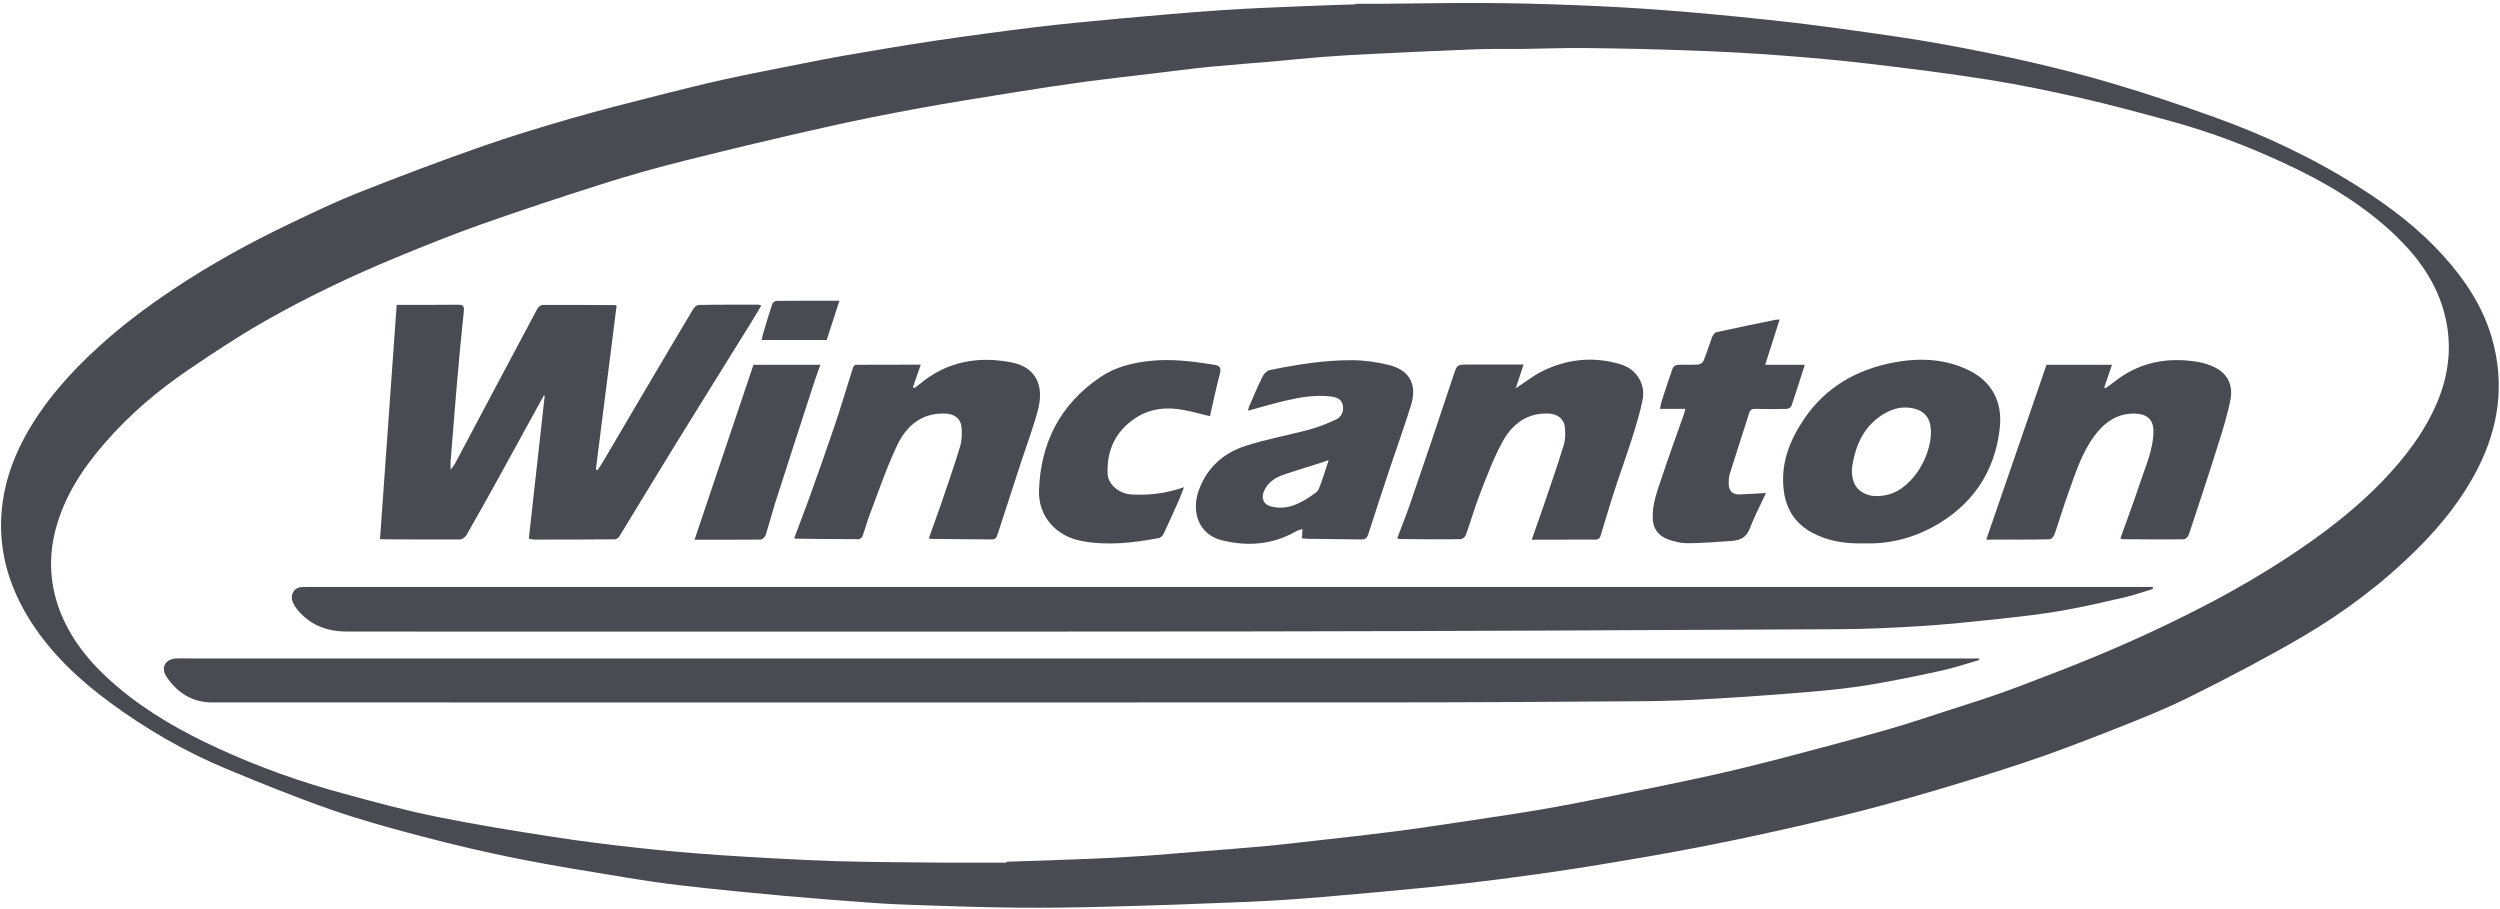
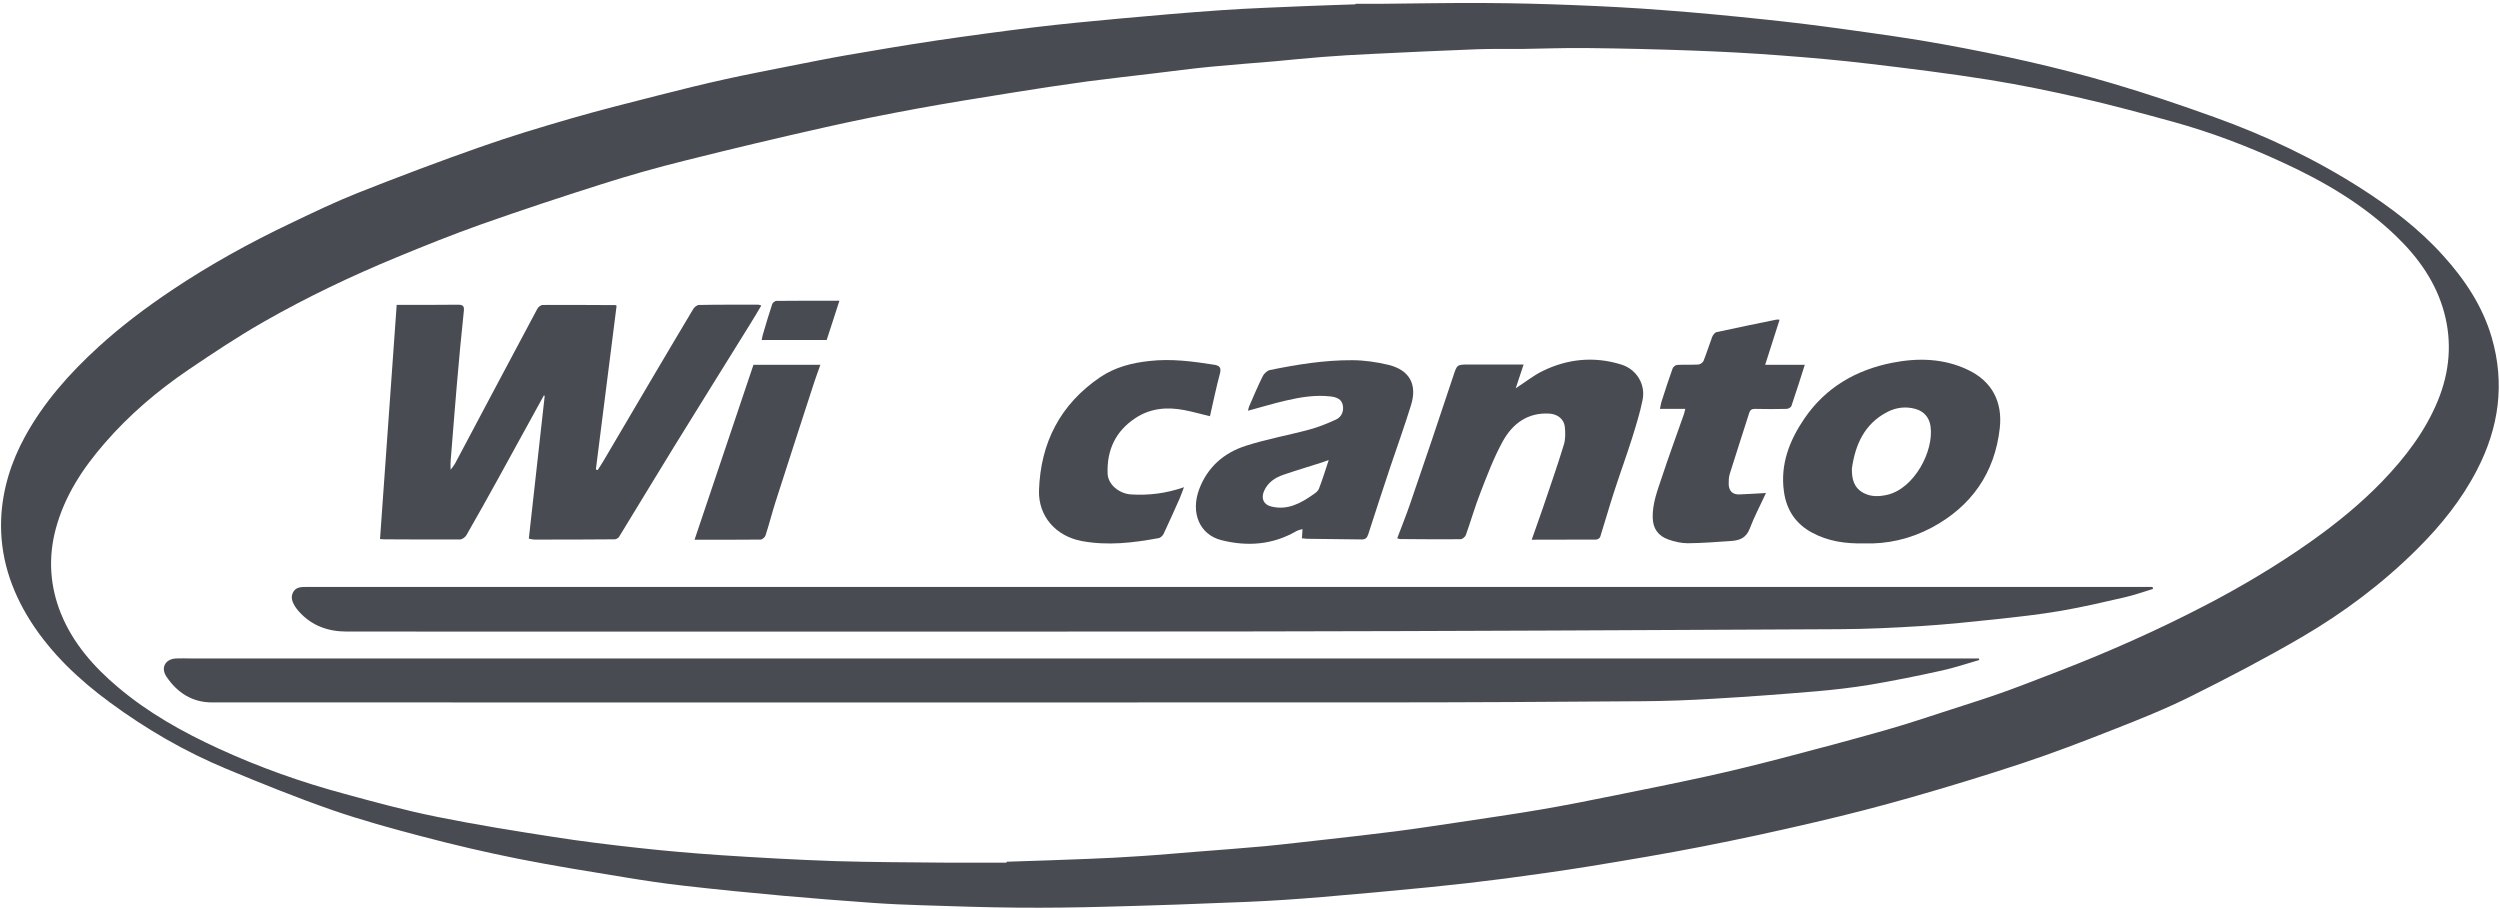
<svg xmlns="http://www.w3.org/2000/svg" version="1.1" id="Layer_1" x="0px" y="0px" viewBox="0 0 1905.2 693.1" style="enable-background:new 0 0 1905.2 693.1;" xml:space="preserve">
  <style type="text/css"> .st0{fill:#494b52;} </style>
  <g>
    <path class="st0" d="M1033,2.9c6.4,0,12.7,0,19.1,0c26.6-0.2,53.1-0.8,79.7-0.6c22.7,0.1,45.3,0.7,67.9,1.6c22.9,0.9,45.9,2.1,68.8,3.9 c25.7,1.9,51.3,4.4,76.9,7.1c20.2,2.1,40.3,4.6,60.4,7.4c25.1,3.5,50.3,6.9,75.3,11.5c43.4,7.9,86.5,17.3,128.8,29.8 c26.1,7.7,51.9,16.4,77.4,25.6c39.1,14,76.5,31.7,111.6,54.1c22.9,14.6,44.5,31,62.8,51.3c16.6,18.3,30.2,38.6,37.2,62.6 c10.2,35.1,5.5,68.7-11.2,100.9c-11.7,22.7-27.5,42.3-45.5,60.2c-26.4,26.3-56,48.5-88,67.2c-27.8,16.2-56.3,31.1-85.1,45.4 c-19.1,9.5-38.9,17.4-58.8,25.2c-22.8,9-45.8,17.8-69,25.5c-28,9.3-56.3,17.9-84.6,26c-24.2,6.9-48.6,13.2-73.1,18.9 c-28.5,6.7-57.1,12.9-85.7,18.5c-28.5,5.6-57.2,10.4-85.9,15.1c-21.5,3.5-43.2,6.5-64.8,9.4c-19.2,2.5-38.4,4.7-57.6,6.6 c-27.3,2.7-54.6,5.2-82,7.5c-19,1.6-38,2.9-57.1,3.7c-36,1.5-72,2.8-108,3.7c-22.3,0.6-44.7,0.9-67.1,0.7 c-24.1-0.2-48.1-1-72.2-1.8c-12.6-0.4-25.1-0.9-37.7-1.8c-22.7-1.6-45.4-3.4-68.1-5.4c-25.5-2.3-50.9-4.8-76.3-7.7 c-15.2-1.7-30.4-4-45.5-6.5c-26.9-4.4-53.8-8.7-80.5-14c-24.6-4.9-49-10.6-73.2-17c-23.3-6.1-46.6-12.5-69.4-20.4 c-26.9-9.4-53.4-20.1-79.8-31.1c-31.8-13.2-61.4-30.4-89.1-50.8c-23.5-17.3-44.5-37.1-60.3-61.8C8.1,449.4-0.3,423.5,0.9,395 c1-22.2,7.6-43,18.2-62.4C33.5,306.4,53,284.5,75,264.4c17.4-15.9,36.2-30,55.7-43.1c29.1-19.5,59.7-36.4,91.3-51.4 c16.9-8.1,33.8-16.2,51.2-23.1c30.6-12.1,61.5-23.8,92.6-34.7c22.6-8,45.6-14.9,68.6-21.6c22.2-6.4,44.7-12.1,67.2-17.8 c17.1-4.4,34.2-8.6,51.4-12.4c16.1-3.6,32.4-6.6,48.6-9.9c14.3-2.8,28.5-5.7,42.8-8.2c22.7-3.9,45.5-7.8,68.3-11.2 c25.1-3.7,50.3-7.1,75.5-10.2c21.8-2.6,43.7-4.7,65.6-6.7c25.9-2.4,51.8-4.6,77.8-6.4c20.6-1.4,41.2-2.1,61.9-3 c13.2-0.6,26.3-0.9,39.5-1.4C1033,3.1,1033,3,1033,2.9z M767.1,657.4c0-0.2,0-0.5,0-0.7c20.9-0.7,41.9-1.3,62.8-2.2 c13.2-0.5,26.4-1.2,39.5-2.1c14.1-0.9,28.1-2.2,42.2-3.3c17.3-1.4,34.6-2.6,51.9-4.2c15.6-1.5,31.1-3.4,46.7-5.1 c17.9-2,35.7-4,53.6-6.3c15.8-2,31.6-4.5,47.3-6.8c21.1-3.2,42.3-6.2,63.3-9.8c18.7-3.2,37.4-6.9,56-10.7 c23.4-4.7,46.7-9.4,70-14.5c18.7-4.1,37.4-8.7,55.9-13.5c26.8-7,53.6-14.1,80.3-21.7c16.7-4.7,33.1-10.3,49.6-15.6 c13.8-4.5,27.7-8.8,41.3-13.7c14.2-5.1,28.3-10.7,42.4-16.1c37.4-14.5,73.9-30.7,109.6-49.2c28.2-14.6,55.5-30.8,81.4-49.1 c19.5-13.8,38-28.8,54.6-46c17.5-18.2,32.7-38,42.4-61.6c8.9-21.8,10.9-44.2,4.8-66.9c-6.2-23.1-19.7-42-36.6-58.3 c-25.2-24.3-55.1-41.8-86.7-56.3c-26.8-12.4-54.5-22.9-83-30.8c-23.4-6.4-46.8-12.8-70.5-18.2c-23.2-5.3-46.6-10.1-70.1-13.9 c-30.2-4.8-60.7-8.6-91.1-12.2c-22.6-2.7-45.4-4.7-68.1-6.4c-22.4-1.7-44.9-2.9-67.3-3.7c-26.8-1-53.7-1.6-80.6-1.9 c-16.4-0.2-32.9,0.5-49.4,0.7c-11,0.1-22.1-0.2-33.1,0.2c-27,1-53.9,2.3-80.9,3.6c-12.6,0.6-25.1,1.3-37.6,2.3 c-12,0.9-24,2.2-36.1,3.3c-16.5,1.4-33,2.6-49.5,4.2c-14.5,1.4-28.9,3.4-43.4,5.1c-16.6,2-33.2,3.8-49.8,6 c-19.8,2.7-39.5,5.7-59.3,8.9c-23.7,3.8-47.4,7.6-70.9,11.9c-23.3,4.3-46.5,8.9-69.5,14.1c-35.6,8-71.1,16.4-106.5,25.3 c-21.8,5.4-43.4,11.5-64.7,18.3c-30.6,9.7-61.1,19.8-91.4,30.5c-21.7,7.7-43.1,16.3-64.4,25.1c-34.6,14.3-68.4,30.4-101,49 c-19.8,11.3-38.9,24-57.8,36.8c-23.5,16-45,34.3-63.6,55.8c-16.8,19.3-30.7,40.4-37.4,65.7c-5.8,22-4.3,43.5,4.1,64.3 c9.2,22.6,25,40.5,43.4,56c23.2,19.6,49.5,34.3,77,46.9c30.7,14.1,62.5,25.4,95.1,34.2c23.4,6.4,46.9,12.8,70.7,17.6 c29.6,6,59.4,10.8,89.2,15.4c21.6,3.4,43.2,6,65,8.4c20.8,2.3,41.7,4.1,62.6,5.5c28.8,1.9,57.6,3.5,86.4,4.5 c28.7,0.9,57.5,0.9,86.2,1.2C737,657.5,752.1,657.4,767.1,657.4z" />
    <path class="st0" d="M1640.8,448.8c-7.2,2.2-14.3,4.7-21.6,6.4c-16.1,3.7-32.3,7.5-48.6,10.3c-16.3,2.8-32.8,4.6-49.3,6.4c-19,2-38,4-57,5.2 c-20.8,1.3-41.6,2.3-62.4,2.4c-147.8,0.7-295.5,1.5-443.3,1.7c-231.4,0.3-462.8,0-694.2,0.1c-14.6,0-27-4.5-36.8-15.5 c-1-1.2-2-2.4-2.8-3.7c-2.1-3.4-3.5-7.1-1.3-11c2.1-3.6,5.7-3.8,9.4-3.8c37.6,0,75.2,0,112.8,0c417.6,0,835.1,0,1252.7,0 c14,0,27.9,0,41.9,0C1640.6,447.8,1640.7,448.3,1640.8,448.8z" />
    <path class="st0" d="M1508.3,503c-9.5,2.7-18.8,5.9-28.4,8c-18.1,4-36.3,7.7-54.6,10.8c-13.9,2.3-27.9,3.9-42,5.1c-25.8,2.2-51.6,4.1-77.5,5.6 c-18.3,1.1-36.6,1.8-54.9,1.9c-67.1,0.5-134.2,0.9-201.3,0.9c-296,0.1-592.1,0-888.1,0c-15.1,0-26.5-7.5-34.7-19.7 c-4.5-6.8-0.8-13.4,7.4-13.8c3.7-0.2,7.5,0,11.2,0c452.4,0,904.7,0,1357.1,0c1.9,0,3.7,0,5.6,0 C1508.2,502.1,1508.3,502.5,1508.3,503z" />
    <path class="st0" d="M469.9,233c-5.2,41.5-10.5,83.1-15.8,124.7c0.4,0.2,0.9,0.4,1.3,0.6c1.5-2.3,3-4.5,4.4-6.9c13-22.1,26-44.3,39.1-66.4 c9.8-16.5,19.5-33,29.4-49.5c0.9-1.5,2.9-3.1,4.4-3.1c15.1-0.3,30.1-0.2,45.2-0.2c0.4,0,0.9,0.2,2.3,0.6c-3.1,5.2-6,10.2-9.1,15.1 c-19,30.7-38.2,61.3-57.1,92c-14.1,22.9-28,46-42.1,69c-0.6,1.1-2.3,2.1-3.5,2.1c-20.4,0.2-40.7,0.2-61,0.2c-1.2,0-2.4-0.3-4.4-0.7 c4-36.4,8.1-72.6,12.1-108.8c-0.2-0.1-0.4-0.3-0.6-0.4c-1.6,3-3.3,5.9-4.9,8.9c-9.8,17.9-19.6,35.8-29.5,53.7 c-8.1,14.7-16.3,29.4-24.7,44c-0.9,1.5-3.2,3.2-4.8,3.2c-19.3,0.1-38.5,0-57.8-0.1c-0.9,0-1.8-0.1-3.2-0.2 c4.2-59.5,8.5-118.8,12.7-178.5c1.8,0,3.4,0,5.1,0c13.8,0,27.7,0.1,41.5-0.1c3.5,0,5,0.7,4.6,4.6c-2,19-3.8,38-5.4,57 c-1.5,16.4-2.6,32.8-4,49.1c-0.4,4.9-1,9.8-0.7,15.1c1.1-1.5,2.4-3,3.3-4.6c20.9-39.4,41.8-78.8,62.8-118.1 c0.7-1.4,2.7-2.9,4.1-2.9c18.5-0.1,37,0,55.5,0.1C469.2,232.5,469.5,232.8,469.9,233z" />
    <path class="st0" d="M1167.3,411.3c3.1-8.8,5.8-16.4,8.5-24.2c5.4-16.1,11.1-32.1,16-48.3c1.3-4.3,1.2-9.2,0.7-13.7c-0.7-5.9-5.7-9.5-11.7-9.9 c-16.6-1-28.1,7.7-35.5,21c-6.9,12.5-12,26.1-17.2,39.5c-4.1,10.5-7.2,21.4-11,32c-0.5,1.4-2.6,3.2-4,3.2 c-15.4,0.2-30.7,0-46.1-0.1c-0.6,0-1.1-0.3-2.2-0.6c3.3-8.9,6.8-17.4,9.8-26.2c11.1-32.3,22.1-64.7,32.8-97.1c3-9,2.7-9.1,12-9.1 c13.7,0,27.3,0,41.7,0c-2,6.1-3.9,11.8-6,18.1c7.4-4.8,13.5-9.7,20.4-13.1c19.2-9.4,39.4-11.4,60-5c11.5,3.5,18.7,14.9,16.3,26.9 c-1.9,9.6-4.9,19.1-7.8,28.5c-4.4,14-9.5,27.8-14,41.8c-3.7,11.3-6.9,22.8-10.5,34.1c-0.3,1-2,2.1-3.1,2.1 C1200.4,411.3,1184.4,411.3,1167.3,411.3z" />
-     <path class="st0" d="M1559.6,278c15.8,0,32.4,0,49.9,0c-2,6-3.9,11.6-5.9,17.3c0.3,0.2,0.6,0.4,0.9,0.6c3.2-2.3,6.4-4.6,9.5-7 c18-13.2,38.3-16.6,59.9-13.3c5.1,0.8,10.3,2.4,14.8,4.8c9.4,4.9,12.9,13.8,11.2,23.5c-2.2,11.8-5.9,23.4-9.5,34.9 c-7.2,23-14.8,45.9-22.4,68.8c-0.5,1.5-2.5,3.4-3.9,3.4c-15.5,0.2-31.1,0-46.6-0.1c-0.4,0-0.8-0.3-1.6-0.6 c4.9-13.8,10.1-27.5,14.7-41.4c4.2-12.9,10.1-25.4,10.5-39.3c0.3-9.6-4.5-14.1-14.1-14.4c-14-0.3-23.8,7.1-31.4,17.7 c-9.5,13.1-14.2,28.5-19.6,43.5c-3.7,10.2-6.7,20.6-10.3,30.8c-0.6,1.6-2.4,3.8-3.7,3.8c-16.1,0.3-32.2,0.2-48.3,0.2 C1529.1,366.6,1544.2,322.6,1559.6,278z" />
-     <path class="st0" d="M605.3,410c3.7-9.9,7.5-19.7,11.1-29.6c6.6-18.5,13.2-36.9,19.5-55.5c5-14.8,9.4-29.7,14.1-44.6c0.3-1,1.5-2.3,2.3-2.3 c16.3-0.1,32.5-0.1,49.4-0.1c-2.1,6.2-4.1,11.7-6,17.2c0.4,0.2,0.8,0.4,1.2,0.6c1.4-1.1,2.8-2.1,4.2-3.2 c20.6-17.1,44.3-21.3,69.9-16.3c17.8,3.5,25.1,17,20,36.2c-3.4,13-8.2,25.6-12.4,38.4c-6.2,18.8-12.3,37.6-18.4,56.5 c-0.8,2.3-1.5,3.8-4.3,3.8c-15.2-0.2-30.4-0.3-45.7-0.4c-0.6,0-1.2-0.2-2.4-0.4c3.1-8.7,6.3-17.2,9.2-25.7 c5-14.7,10.1-29.3,14.6-44.1c1.5-4.8,1.7-10.4,1.1-15.5c-0.7-6.1-5.6-9.5-11.7-9.8c-18.3-1-30.2,9.2-37.3,24.2 c-8.1,17-14.1,34.9-20.8,52.5c-2.1,5.5-3.6,11.2-5.6,16.7c-0.4,1-1.9,2.3-2.8,2.3c-16,0-32-0.2-48-0.4 C606.1,410.6,605.7,410.2,605.3,410z" />
    <path class="st0" d="M1420.3,414.1c-14,0.3-27.2-1.6-39.4-8.2c-12.5-6.7-19.5-17.4-21.4-31.3c-2.9-20.7,4.2-38.9,15.5-55.5 c16.1-23.7,39.2-37.1,66.8-42.6c19.6-3.9,39.3-3.5,57.8,5.3c18.5,8.7,26.6,24.5,24.4,44.4c-3.8,34.3-21.7,59.8-52.1,76 C1455.8,410.7,1438.3,414.8,1420.3,414.1z M1411.3,357c-0.2,7.9,1.5,14.8,8.9,18.7c5.7,3,11.8,2.8,18,1.4 c20.5-4.7,35.8-33.3,33-52.4c-1-6.6-5-11.3-11.6-13.1c-7.3-2-14.5-1.1-21.2,2.3C1420.9,322.9,1413.9,338.7,1411.3,357z" />
    <path class="st0" d="M992.1,410.2c0.1-0.9,0.1-1.2,0.2-1.5c0.1-1.8,0.2-3.6,0.3-5.5c-1.6,0.5-3.4,0.8-4.9,1.7c-17.9,10.3-37.1,11.7-56.7,6.8 c-17-4.2-23.9-21.2-17-39.2c6.4-16.7,18.8-27.4,35.2-32.7c16-5.2,32.7-8.1,48.9-12.5c6.9-1.9,13.6-4.6,20.1-7.6 c4.1-1.9,5.9-6.1,5.2-10.5c-0.8-5-4.8-6.6-9.6-7.1c-11.6-1.3-22.9,0.6-34,3.2c-9.5,2.2-18.7,5-28.7,7.7c0.3-1.3,0.4-2.3,0.8-3.2 c3.4-7.8,6.7-15.7,10.5-23.3c1-1.9,3.3-4,5.3-4.5c20.7-4.2,41.5-7.6,62.6-7.5c9.3,0,18.9,1.4,28,3.6c16,4,21.9,15,17,30.7 c-4.9,15.9-10.6,31.6-15.9,47.4c-5.6,16.9-11.2,33.8-16.6,50.7c-0.9,2.8-2,4.2-5,4.2c-14-0.2-27.9-0.4-41.9-0.5 C994.7,410.5,993.5,410.3,992.1,410.2z M1012.6,350.6c-2.3,0.8-3.8,1.4-5.4,1.9c-9.7,3.1-19.5,6-29.1,9.3 c-6.4,2.2-11.9,5.8-14.8,12.4c-2.4,5.6-0.4,10.4,5.5,11.8c12.5,3.1,22.5-2.5,32.2-9.3c1.6-1.1,3.5-2.5,4.1-4.2 C1007.8,365.6,1010,358.4,1012.6,350.6z" />
    <path class="st0" d="M1345.8,375.7c-4.2,9.2-8.9,18-12.4,27.2c-2.5,6.6-7.1,8.8-13.3,9.3c-11.3,0.8-22.6,1.7-33.9,1.8c-5,0-10.2-1.2-14.9-2.9 c-7.5-2.7-11.6-8.1-11.8-16.5c-0.3-10.9,3.6-20.7,6.9-30.7c5.4-16.3,11.3-32.4,17-48.6c0.3-1,0.5-2.1,0.9-3.7c-6.4,0-12.5,0-19.3,0 c0.6-2.7,0.9-4.8,1.6-6.7c2.6-8.1,5.2-16.2,8.1-24.2c0.4-1.1,2.2-2.5,3.3-2.6c5.4-0.3,10.9,0,16.3-0.3c1.4-0.1,3.3-1.5,3.9-2.7 c2.4-6,4.3-12.2,6.6-18.3c0.6-1.5,2-3.4,3.4-3.7c15.1-3.3,30.3-6.4,45.4-9.5c0.6-0.1,1.2,0,2.6,0c-3.7,11.6-7.2,22.7-11,34.4 c10.3,0,20,0,30.2,0c-3.5,10.9-6.7,21.2-10.2,31.4c-0.4,1.1-2.4,2.2-3.7,2.2c-7.9,0.2-15.8,0.2-23.8,0c-2.6-0.1-3.9,0.7-4.7,3.2 c-4.9,15.5-10,30.9-14.8,46.4c-0.8,2.5-0.8,5.2-0.8,7.8c0.2,5.1,2.8,7.8,7.8,7.8C1331.8,376.6,1338.3,376.1,1345.8,375.7z" />
    <path class="st0" d="M922.1,317.2c-7.1-1.7-13.4-3.5-19.7-4.7c-13.1-2.5-25.8-1.4-37.1,6.1c-15.2,10-21.9,24.5-21.2,42.4 c0.3,8.3,8.9,15.3,18,15.8c13.3,0.8,26.3-0.7,40.2-5.5c-1.4,3.6-2.3,6.3-3.4,8.8c-4,8.9-7.9,17.8-12.1,26.7 c-0.7,1.4-2.4,3.1-3.9,3.3c-19.4,3.6-38.9,5.9-58.6,2.2c-19.6-3.7-33.1-18.8-32.5-38.6c1.2-36.4,16.3-65.7,46.7-86.3 c11.1-7.5,24.1-10.9,37.5-12.3c16.7-1.9,33.1,0.3,49.5,2.9c3.6,0.6,5.3,2,4.3,6.2C926.9,295.1,924.6,306.1,922.1,317.2z" />
    <path class="st0" d="M574.2,278c16.5,0,33.4,0,51,0c-1.7,4.7-3.3,9.1-4.8,13.6c-9.8,30.2-19.6,60.3-29.3,90.6c-2.7,8.5-4.9,17.2-7.7,25.8 c-0.4,1.3-2.4,3.1-3.6,3.2c-16.9,0.2-33.8,0.1-50.5,0.1C544.4,366.6,559.3,322.4,574.2,278z" />
    <path class="st0" d="M639.7,229.2c-3.4,10.4-6.5,20.1-9.7,29.9c-16.5,0-32.7,0-49.5,0c0.3-1.4,0.4-2.7,0.8-3.9c2.3-7.9,4.6-15.7,7.2-23.5 c0.3-1,2.1-2.4,3.2-2.4C607.3,229.1,622.9,229.2,639.7,229.2z" />
  </g>
</svg>